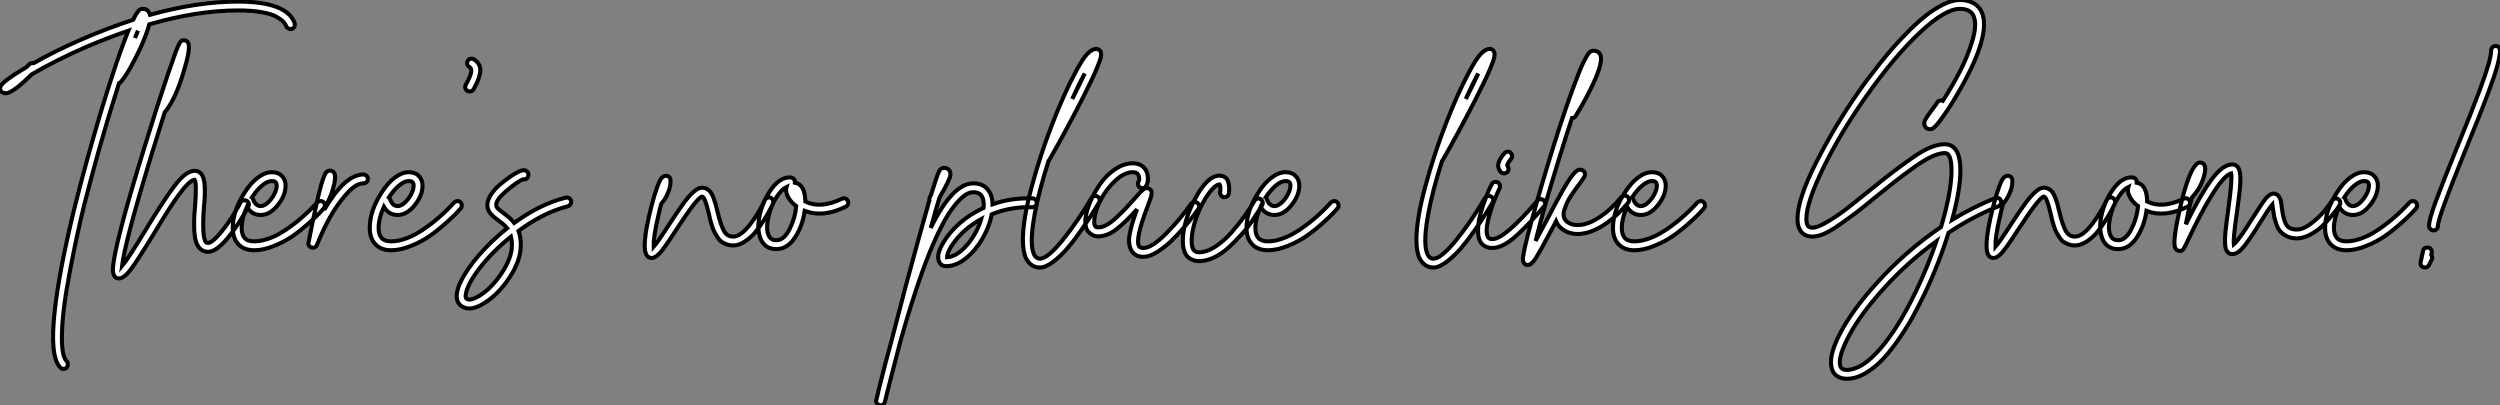
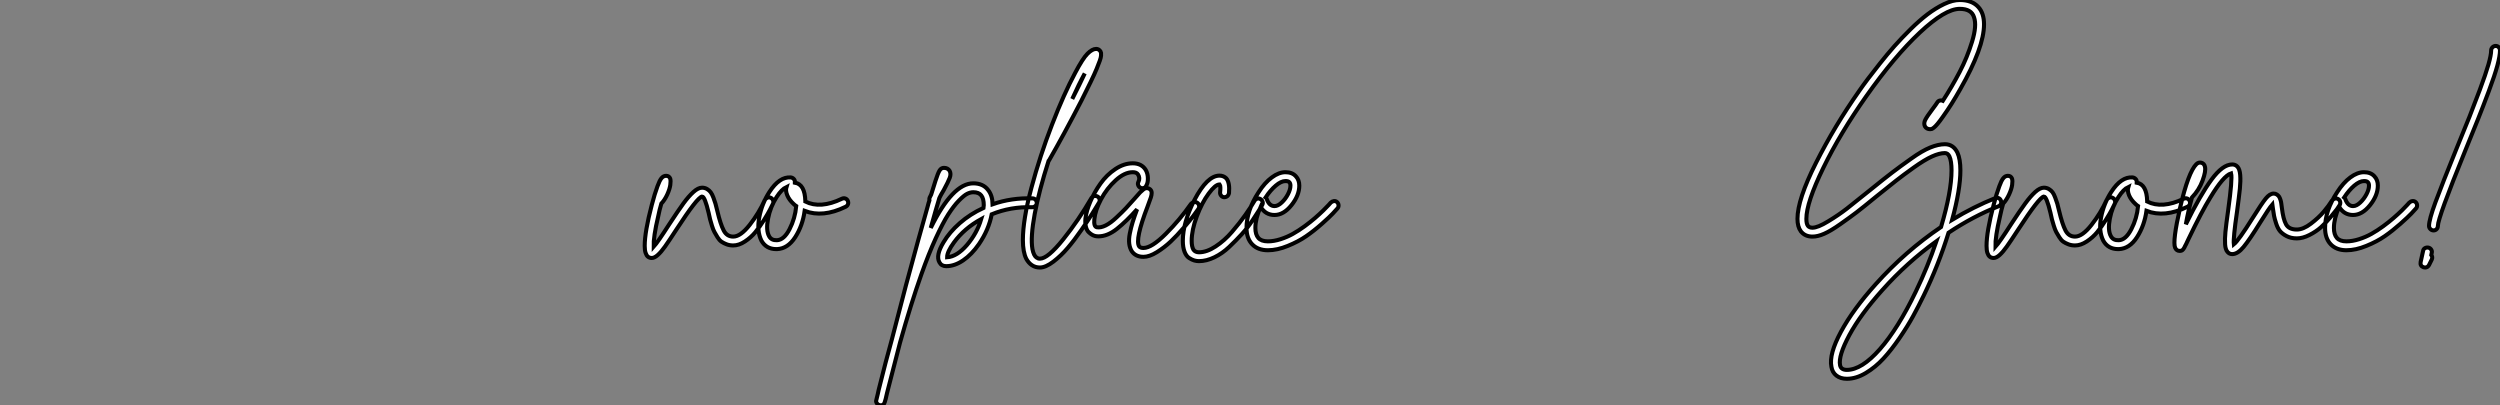
<svg xmlns="http://www.w3.org/2000/svg" viewBox="2.282 -60.98 615.388 99.79">
  <rect x="2.282" y="-60.98" width="615.388" height="99.79" fill="#808080" stroke="none" />
-   <path d="M74.82-55.27L74.82-55.27Q74.87-54.99 74.84-54.71Q74.82-54.43 74.62-54.21Q74.42-53.98 74.14-53.87L74.14-53.87Q73.70-53.76 73.30-53.96Q72.91-54.15 72.74-54.54L72.74-54.54Q72.52-55.10 71.99-55.66Q71.46-56.22 70.25-56.90Q69.05-57.57 66.64-57.99Q64.23-58.41 60.87-58.41L60.87-58.41Q50.90-58.41 39.03-54.99L39.03-54.99Q38.47-52.75 36.74-48.94L36.74-48.94Q33.94-43.01 32.03-40.82L32.03-40.82Q31.86-40.60 31.58-40.49L31.58-40.49Q29.18-33.04 26.71-24.36L26.71-24.36Q24.81-17.58 23.07-10.75Q21.34-3.92 19.46 5.94Q17.58 15.79 17.53 21.50L17.53 21.50Q17.42 26.71 18.70 27.94L18.70 27.94Q18.98 28.28 18.98 28.73Q18.98 29.18 18.68 29.51Q18.37 29.85 17.92 29.85Q17.47 29.85 17.14 29.51L17.14 29.51Q14.45 26.82 15.79 15.23L15.79 15.23Q16.86 5.71 20.44-9.07L20.44-9.07Q22.51-17.47 25.06-26.40Q27.61-35.34 29.88-42.25Q32.14-49.17 33.88-53.42L33.88-53.42Q28.67-51.63 23.41-49.39L23.41-49.39Q16.13-46.20 10.08-42.67L10.08-42.67Q5.38-38.02 3.70-38.02L3.70-38.02Q3.08-38.02 2.63-38.42L2.63-38.42Q2.07-38.98 2.41-39.70L2.41-39.70Q2.91-40.94 8.34-44.18L8.34-44.18Q8.62-44.30 8.74-44.41L8.74-44.41Q9.07-44.74 9.46-45.14L9.46-45.14Q9.91-45.58 10.53-45.42L10.53-45.42Q15.85-48.44 21.90-51.07L21.90-51.07Q28.50-53.98 35.06-56.11L35.06-56.11Q35.56-57.18 35.98-57.79Q36.40-58.41 36.71-58.60Q37.02-58.80 37.41-58.80L37.41-58.80Q38.58-58.80 39.03-57.79L39.03-57.79Q39.14-57.51 39.20-57.34L39.20-57.34Q50.90-60.59 60.87-60.59L60.87-60.59Q72.91-60.59 74.82-55.27ZM35.50-51.63L35.50-51.63Q35.95-52.58 36.23-53.42L36.23-53.42Q35.90-52.64 35.50-51.63ZM62.13-11.65Q62.55-11.76 62.97-11.56Q63.39-11.37 63.50-10.92Q63.62-10.47 63.39-10.08L63.39-10.08Q61.99-7.45 60.09-4.70L60.09-4.70Q56.11 1.01 53.48 1.01L53.48 1.01Q52.25 1.01 51.41 0.11L51.41 0.11Q50.29-1.06 50.12-4.00Q49.95-6.94 50.29-10.08L50.29-10.08Q50.74-16.07 50.18-16.74L50.18-16.74Q48.89-16.63 45.98-12.60L45.98-12.60Q44.02-9.91 39.93-3.08L39.93-3.08Q36.12 3.14 34.47 5.35Q32.82 7.56 31.53 7.56L31.53 7.56Q30.58 7.56 30.24 6.55L30.24 6.55Q30.07 6.16 30.07 5.49L30.07 5.49Q30.07 0.39 38.02-25.31L38.02-25.31Q40.99-35 43.62-42.73L43.62-42.73Q44.86-46.26 45.58-48.33L45.58-48.33Q46.26-50.06 46.59-50.57Q46.93-51.07 47.54-51.07L47.54-51.07Q48.27-51.07 48.61-50.40L48.61-50.40Q49.28-49.11 47.43-43.12L47.43-43.12Q45.53-36.79 43.06-33.60L43.06-33.60Q42.95-33.49 42.84-33.38L42.84-33.38Q41.10-27.89 39.37-22.23L39.37-22.23Q33.04-1.46 32.31 4.54L32.31 4.54Q33.77 2.80 38.02-4.20L38.02-4.20Q42.73-11.98 45.42-15.46Q48.10-18.93 50.23-18.93L50.23-18.93Q51.13-18.93 51.74-18.26L51.74-18.26Q52.53-17.42 52.67-15.26Q52.81-13.10 52.47-9.91L52.47-9.91Q51.97-2.46 52.98-1.34L52.98-1.34Q53.20-1.18 53.48-1.18L53.48-1.18Q54.26-1.18 55.69-2.69Q57.12-4.20 58.66-6.44Q60.20-8.68 61.49-11.14L61.49-11.14Q61.71-11.54 62.13-11.65ZM81.09-11.48Q81.54-11.54 81.87-11.23Q82.21-10.92 82.24-10.47Q82.26-10.02 81.98-9.69L81.98-9.69Q81.54-9.18 80.81-8.40Q80.08-7.62 78.12-5.88Q76.16-4.14 74.26-2.83Q72.35-1.51 69.75-0.45Q67.14 0.62 64.85 0.62L64.85 0.62Q62.38 0.62 60.98-0.84Q59.58-2.30 59.58-4.87L59.58-4.87Q59.58-9.13 62.55-13.66L62.55-13.66Q64.06-16.02 65.80-17.30Q67.54-18.59 69.16-18.59L69.16-18.59Q70.84-18.59 71.74-17.58L71.74-17.58Q72.58-16.69 72.58-15.29L72.58-15.29Q72.58-12.88 70.64-10.47Q68.71-8.06 66.47-8.06L66.47-8.06Q64.23-8.06 63.06-10.08L63.06-10.08Q61.77-7.22 61.77-4.87L61.77-4.87Q61.77-3.25 62.50-2.41L62.50-2.41Q63.22-1.57 64.85-1.57L64.85-1.57Q66.30-1.57 67.96-2.10Q69.61-2.63 71.01-3.42Q72.41-4.20 73.89-5.29Q75.38-6.38 76.44-7.31Q77.50-8.23 78.48-9.18Q79.46-10.14 79.80-10.53Q80.14-10.92 80.30-11.09L80.30-11.09Q80.64-11.42 81.09-11.48ZM69.16-16.41L69.16-16.41Q68.10-16.41 66.78-15.29Q65.46-14.17 64.29-12.38L64.29-12.38Q64.51-12.21 64.57-11.98L64.57-11.98Q65.18-10.25 66.47-10.25L66.47-10.25Q67.31-10.25 68.24-11.12Q69.16-11.98 69.78-13.16Q70.39-14.34 70.39-15.29L70.39-15.29Q70.39-15.85 70.11-16.13L70.11-16.13Q69.89-16.41 69.16-16.41ZM91.73-18.03L91.73-18.03Q92.18-18.03 92.51-17.70Q92.85-17.36 92.85-16.91Q92.85-16.46 92.51-16.16Q92.18-15.85 91.73-15.85L91.73-15.85Q89.88-15.85 87.53-13.19Q85.18-10.53 83.38-7.25Q81.59-3.98 80.30-0.67L80.30-0.67Q80.02 0 79.30 0L79.30 0Q79.13 0 78.96-0.06L78.96-0.06Q78.57-0.17 78.34-0.53Q78.12-0.90 78.23-1.29L78.23-1.29Q79.24-6.61 79.97-9.74L79.97-9.74Q80.75-13.44 81.37-15.57L81.37-15.57Q81.93-17.47 82.35-18.23Q82.77-18.98 83.50-18.98L83.50-18.98Q84.22-18.98 84.56-18.37L84.56-18.37Q85.06-17.47 84.36-14.90Q83.66-12.32 82.60-10.64L82.60-10.64Q82.49-10.53 82.32-10.42L82.32-10.42Q82.21-9.91 82.10-9.35L82.10-9.35Q87.19-18.03 91.73-18.03ZM114.80-11.48Q115.25-11.54 115.58-11.23Q115.92-10.92 115.95-10.47Q115.98-10.02 115.70-9.69L115.70-9.69Q115.25-9.18 114.52-8.40Q113.79-7.62 111.83-5.88Q109.87-4.14 107.97-2.83Q106.06-1.51 103.46-0.45Q100.86 0.62 98.56 0.62L98.56 0.62Q96.10 0.62 94.70-0.84Q93.30-2.30 93.30-4.87L93.30-4.87Q93.30-9.13 96.26-13.66L96.26-13.66Q97.78-16.02 99.51-17.30Q101.25-18.59 102.87-18.59L102.87-18.59Q104.55-18.59 105.45-17.58L105.45-17.58Q106.29-16.69 106.29-15.29L106.29-15.29Q106.29-12.88 104.36-10.47Q102.42-8.06 100.18-8.06L100.18-8.06Q97.94-8.06 96.77-10.08L96.77-10.08Q95.48-7.22 95.48-4.87L95.48-4.87Q95.48-3.25 96.21-2.41L96.21-2.41Q96.94-1.57 98.56-1.57L98.56-1.57Q100.02-1.57 101.67-2.10Q103.32-2.63 104.72-3.42Q106.12-4.20 107.60-5.29Q109.09-6.38 110.15-7.31Q111.22-8.23 112.20-9.18Q113.18-10.14 113.51-10.53Q113.85-10.92 114.02-11.09L114.02-11.09Q114.35-11.42 114.80-11.48ZM102.87-16.41L102.87-16.41Q101.81-16.41 100.49-15.29Q99.18-14.17 98.00-12.38L98.00-12.38Q98.22-12.21 98.28-11.98L98.28-11.98Q98.90-10.25 100.18-10.25L100.18-10.25Q101.02-10.25 101.95-11.12Q102.87-11.98 103.49-13.16Q104.10-14.34 104.10-15.29L104.10-15.29Q104.10-15.85 103.82-16.13L103.82-16.13Q103.60-16.41 102.87-16.41ZM118.94-46.37L118.94-46.37Q119.95-45.70 120.32-44.80Q120.68-43.90 120.40-42.76Q120.12-41.61 119.81-40.91Q119.50-40.21 118.89-39.03L118.89-39.03Q118.55-38.47 117.88-38.47L117.88-38.47Q117.66-38.47 117.38-38.58L117.38-38.58Q116.98-38.81 116.84-39.26Q116.70-39.70 116.93-40.10L116.93-40.10Q118.16-42.34 118.27-43.32Q118.38-44.30 117.77-44.52L117.77-44.52Q117.38-44.80 117.29-45.22Q117.21-45.64 117.43-46.03Q117.66-46.42 118.10-46.51Q118.55-46.59 118.94-46.37ZM142.86-11.54L142.86-11.54Q142.91-11.26 142.83-10.98Q142.74-10.70 142.55-10.50Q142.35-10.30 142.02-10.19L142.02-10.19Q136.08-8.68 129.92-4.14L129.92-4.14Q130.48-2.63 130.48-0.67L130.48-0.67Q130.48 3.14 127.68 7.36Q124.88 11.59 121.35 13.72L121.35 13.72Q119.39 14.95 117.82 14.95L117.82 14.95Q116.93 14.95 116.20 14.56L116.20 14.56Q114.46 13.66 114.74 11.31L114.74 11.31Q115.02 8.96 117.38 5.46Q119.73 1.96 123.42-1.57L123.42-1.57Q125.16-3.25 127.12-4.82L127.12-4.82Q126.45-5.66 124.82-6.83L124.82-6.83Q124.21-7.28 123.87-7.56Q123.54-7.84 123.09-8.34Q122.64-8.85 122.44-9.38Q122.25-9.91 122.25-10.58L122.25-10.58Q122.25-11.70 123.12-13.05Q123.98-14.39 125.27-15.48Q126.56-16.58 127.74-17.39Q128.91-18.20 129.81-18.65L129.81-18.65Q131.21-19.38 131.88-18.87L131.88-18.87Q132.50-18.42 132.33-17.75L132.33-17.75Q132.27-17.30 131.91-17.02Q131.54-16.74 131.10-16.86L131.10-16.86Q131.10-16.86 131.04-16.86L131.04-16.86Q129.53-16.18 126.98-14.03Q124.43-11.87 124.43-10.58L124.43-10.58Q124.43-10.08 124.80-9.69Q125.16-9.30 126.17-8.57L126.17-8.57Q128.02-7.22 128.86-6.10L128.86-6.10Q135.24-10.75 141.51-12.32L141.51-12.32Q141.96-12.43 142.35-12.21Q142.74-11.98 142.86-11.54ZM120.23 11.87L120.23 11.87Q123.26 10.02 125.78 6.24Q128.30 2.46 128.30-0.67L128.30-0.67Q128.30-1.85 128.07-2.74L128.07-2.74Q123.48 0.95 120.34 5.04Q117.21 9.13 116.93 11.59L116.93 11.59Q116.82 12.43 117.21 12.60L117.21 12.60Q118.16 13.10 120.23 11.87Z" fill="white" stroke="black" transform="scale(1,1)" />
  <path d="M191.20-12.32Q191.62-12.49 192.01-12.29Q192.40-12.10 192.57-11.68Q192.74-11.26 192.57-10.86L192.57-10.86Q192.23-10.19 191.81-9.35Q191.39-8.51 190.33-6.80Q189.26-5.10 188.20-3.81Q187.14-2.52 185.65-1.54Q184.17-0.56 182.77-0.56L182.77-0.56Q181.87-0.56 181.14-0.84Q180.42-1.12 179.88-1.48Q179.35-1.85 178.90-2.58Q178.46-3.30 178.15-3.86Q177.84-4.42 177.53-5.43Q177.22-6.44 177.08-6.97Q176.94-7.50 176.72-8.57L176.72-8.57Q175.77-12.60 175.10-12.60L175.10-12.60Q173.92-12.38 168.82-4.54L168.82-4.54Q166.92-1.62 165.97-0.28Q165.02 1.06 164.20 1.79Q163.39 2.52 162.72 2.52L162.72 2.52Q161.60 2.52 161.21 1.29L161.21 1.29Q160.98 0.67 160.98-0.45L160.98-0.45Q160.98-3.92 162.72-10.53L162.72-10.53Q163.45-13.33 164.12-15.12L164.12-15.12Q164.62-16.52 165.10-17.11Q165.58-17.70 166.25-17.70L166.25-17.70Q166.98-17.70 167.26-17.02L167.26-17.02Q167.42-16.46 167.28-15.46Q167.14-14.45 166.53-13.10Q165.91-11.76 165.07-10.86L165.07-10.86Q164.62-9.35 164.29-7.67L164.29-7.67Q163.11-2.69 163.17-0.22L163.17-0.22Q164.18-1.34 166.98-5.71L166.98-5.71Q169.22-9.13 170.50-10.89Q171.79-12.66 172.97-13.72Q174.14-14.78 175.10-14.78L175.10-14.78Q175.77-14.78 176.33-14.45Q176.89-14.11 177.22-13.66Q177.56-13.22 177.90-12.32Q178.23-11.42 178.40-10.84Q178.57-10.25 178.85-9.07L178.85-9.07Q179.63-5.77 180.42-4.26Q181.20-2.74 182.77-2.74L182.77-2.74Q184.56-2.74 186.83-5.63Q189.10-8.51 190.55-11.76L190.55-11.76Q190.78-12.15 191.20-12.32ZM210.35-12.12Q210.77-11.98 210.96-11.56Q211.16-11.14 211.02-10.72Q210.88-10.30 210.43-10.08L210.43-10.08Q204.83-7.34 200.35-9.07L200.35-9.07Q199.85-5.43 198.03-2.60Q196.21 0.22 193.58 0.34L193.58 0.34Q193.46 0.34 193.35 0.34L193.35 0.34Q190.89 0.34 189.71-1.74L189.71-1.74Q188.54-4.14 189.18-7.50Q189.82-10.86 191.67-13.72L191.67-13.72Q194.14-17.53 196.94-17.30L196.94-17.30Q197.38-17.25 197.69-16.91Q198.00-16.58 197.94-16.13L197.94-16.13Q197.94-16.07 197.94-16.02L197.94-16.02Q200.41-15.62 200.52-11.48L200.52-11.48Q200.52-11.42 200.52-11.37L200.52-11.37Q204.22-9.52 209.48-12.04L209.48-12.04Q209.93-12.26 210.35-12.12ZM193.52-1.85L193.52-1.85Q195.26-1.90 196.63-4.56Q198.00-7.22 198.28-10.25L198.28-10.25Q197.94-10.47 197.66-10.75L197.66-10.75Q196.54-11.76 196.07-12.91Q195.59-14.06 195.87-14.95L195.87-14.95Q194.70-14.39 193.46-12.49L193.46-12.49Q191.90-10.08 191.34-7.17Q190.78-4.26 191.62-2.80L191.62-2.80Q192.18-1.79 193.52-1.85Z" fill="white" stroke="black" transform="scale(1,1)" />
  <path d="M256.42-12.15L256.42-12.15Q256.87-12.15 257.18-11.82Q257.49-11.48 257.49-11.03Q257.49-10.58 257.15-10.28Q256.82-9.97 256.37-9.97L256.37-9.97Q251.05-10.14 246.40-8.23L246.40-8.23Q245.67-4.42 243.26-0.90L243.26-0.90Q241.47 1.68 239.37 3.11Q237.27 4.54 235.20 4.54L235.20 4.54Q234.02 4.54 233.52 3.58L233.52 3.58Q232.57 1.90 234.53-1.34L234.53-1.34Q235.98-3.81 238.53-6.05Q241.08-8.29 244.38-9.80L244.38-9.80Q244.44-10.19 244.44-10.47L244.44-10.47Q244.44-12.10 243.82-12.88L243.82-12.88Q243.21-13.66 241.86-13.66L241.86-13.66Q241.14-13.66 240.35-13.27Q239.57-12.88 238.31-11.59Q237.05-10.30 235.70-8.20Q234.36-6.10 232.62-2.32Q230.89 1.46 229.10 6.50L229.10 6.50Q226.52 13.78 223.83 23.35L223.83 23.35Q221.93 30.74 220.64 35.73L220.64 35.73Q220.25 37.52 220.08 37.97L220.08 37.97Q219.86 38.81 219.02 38.81L219.02 38.81Q218.96 38.81 218.85 38.75L218.85 38.75Q218.46 38.70 218.18 38.36Q217.90 38.02 217.95 37.63L217.95 37.63Q217.95 37.58 218.01 37.41L218.01 37.41Q218.06 37.18 218.12 36.96L218.12 36.96Q218.18 36.62 218.34 36.06L218.34 36.06Q218.40 35.84 218.57 35L218.57 35Q220.36 27.78 221.82 22.57L221.82 22.57Q223.78 15.01 225.29 9.24L225.29 9.24Q228.59-3.02 230.61-10.08L230.61-10.08Q230.83-10.98 231.06-11.65L231.06-11.65Q231.00-11.98 231.11-12.32L231.11-12.32Q231.28-12.71 231.50-13.10L231.50-13.10Q232.12-15.18 232.57-16.52L232.57-16.52Q233.18-18.42 233.58-19.04Q233.97-19.66 234.64-19.66L234.64-19.66Q235.59-19.66 236.04-18.93L236.04-18.93Q236.43-18.20 236.07-17.22Q235.70-16.24 234.58-14.17L234.58-14.17Q233.80-12.88 233.52-12.26L233.52-12.26Q232.62-9.30 231.39-4.87L231.39-4.87Q236.77-15.85 241.86-15.85L241.86-15.85Q244.27-15.85 245.50-14.22L245.50-14.22Q246.57-12.88 246.62-10.70L246.62-10.70Q251.22-12.32 256.42-12.15ZM235.42 2.35L235.42 2.35Q237.83 2.18 240.30-0.67Q242.76-3.53 243.82-7.06L243.82-7.06Q239.62-4.76 237.10-1.29L237.10-1.29Q235.42 1.01 235.42 2.35ZM271.60-12.71Q272.05-12.82 272.44-12.60Q272.83-12.38 272.94-11.96Q273.06-11.54 272.83-11.14L272.83-11.14Q272.05-9.86 271.15-8.40Q270.26-6.94 268.49-4.40Q266.73-1.85 265.10 0.06Q263.48 1.96 261.58 3.42Q259.67 4.87 258.27 4.87L258.27 4.87Q257.15 4.87 256.31 4.31Q255.47 3.75 254.91 2.74L254.91 2.74Q254.07 1.06 254.07-1.90L254.07-1.90Q254.07-6.89 256.17-14.76Q258.27-22.62 261.24-30.30Q264.21-37.97 266.95-43.06L266.95-43.06Q268.80-46.59 269.98-47.77Q271.15-48.94 272.10-48.94L272.10-48.94Q272.78-48.94 273.17-48.33L273.17-48.33Q273.28-48.10 273.31-47.94Q273.34-47.77 273.31-47.29Q273.28-46.82 273.00-46.03Q272.72-45.25 272.22-44.02Q271.71-42.78 270.76-40.82Q269.81-38.86 268.52-36.29L268.52-36.29Q264.15-27.83 260.51-21.50L260.51-21.50Q260.46-21.45 260.40-21.39L260.40-21.39Q258.05-14.06 256.98-8.32Q255.92-2.58 256.42 0.34L256.42 0.34Q256.59 1.18 256.84 1.68Q257.10 2.18 257.38 2.38Q257.66 2.58 257.82 2.63Q257.99 2.69 258.27 2.69L258.27 2.69Q260.18 2.69 263.98-2.04Q267.79-6.78 270.93-12.21L270.93-12.21Q271.15-12.60 271.60-12.71ZM269.30-42.90L269.30-42.90Q267.85-40.26 266.22-36.62L266.22-36.62Q268.07-40.26 269.30-42.90ZM296.18-11.23Q296.63-11.31 297.00-11.06Q297.36-10.81 297.44-10.36Q297.53-9.91 297.25-9.52L297.25-9.52Q296.74-8.79 296.02-7.81Q295.29-6.83 293.64-4.90Q291.98-2.97 290.44-1.51Q288.90-0.06 287.06 1.09Q285.21 2.24 283.75 2.24L283.75 2.24Q281.85 2.24 280.90 0.90L280.90 0.90Q280.39 0.11 280.25-0.98Q280.11-2.07 280.39-3.50Q280.67-4.93 281.09-6.30Q281.51-7.67 282.18-9.46L282.18-9.46Q279.55-6.50 277.23-4.65Q274.90-2.80 272.66-2.80L272.66-2.80Q272.27-2.80 271.88-2.88Q271.49-2.97 271.10-3.19Q270.70-3.42 270.26-3.84Q269.81-4.26 269.58-5.15Q269.36-6.05 269.47-7.22L269.47-7.22Q269.70-9.07 270.68-11.37Q271.66-13.66 273.17-15.79Q274.68-17.92 276.81-19.35Q278.94-20.78 281.12-20.78L281.12-20.78Q283.30-20.78 284.31-19.15L284.31-19.15Q284.82-18.26 284.84-17.11Q284.87-15.96 284.42-15.23L284.42-15.23Q284.26-14.84 283.81-14.70Q283.36-14.56 282.97-14.78Q282.58-15.01 282.44-15.43Q282.30-15.85 282.52-16.24L282.52-16.24Q282.97-17.14 282.41-18.03L282.41-18.03Q282.07-18.59 281.12-18.59L281.12-18.59Q279.10-18.59 276.92-16.60Q274.74-14.62 273.31-11.93Q271.88-9.24 271.66-7L271.66-7Q271.49-5.21 272.27-5.04L272.27-5.04Q273.22-4.87 274.46-5.49Q275.69-6.10 277.14-7.48Q278.60-8.85 279.44-9.74Q280.28-10.64 281.57-12.10L281.57-12.10Q282.52-13.22 282.94-13.64Q283.36-14.06 283.75-14.36Q284.14-14.67 284.54-14.67L284.54-14.67Q285.04-14.67 285.43-14.34L285.43-14.34Q285.77-14 285.77-13.50Q285.77-12.99 285.57-12.38Q285.38-11.76 284.76-10.14L284.76-10.14Q281.62-1.96 282.69-0.34L282.69-0.34Q282.97 0.06 283.75 0.06L283.75 0.06Q285.77 0.06 289.27-3.44Q292.77-6.94 295.46-10.81L295.46-10.81Q295.74-11.14 296.18-11.23ZM311.72-12.07Q312.14-12.21 312.54-11.98Q312.93-11.76 313.07-11.34Q313.21-10.92 312.98-10.53L312.98-10.53Q312.70-10.02 312.23-9.27Q311.75-8.51 310.58-6.72Q309.40-4.93 307.97-3.36Q306.54-1.79 304.86-0.20Q303.18 1.40 301.22 2.35Q299.26 3.30 297.42 3.30L297.42 3.30Q296.86 3.30 296.27 3.14Q295.68 2.97 294.98 2.52Q294.28 2.07 293.86 0.98Q293.44-0.11 293.44-1.68L293.44-1.68Q293.44-6.16 296.30-11.76L296.30-11.76Q299.43-17.75 302.46-17.75L302.46-17.75Q303.46-17.75 304.14-17.08L304.14-17.08Q305.03-16.02 304.81-13.44L304.81-13.44Q304.75-13.16 304.58-12.91Q304.42-12.66 304.14-12.54Q303.86-12.43 303.58-12.43L303.58-12.43Q303.13-12.49 302.85-12.85Q302.57-13.22 302.62-13.66L302.62-13.66Q302.79-15.18 302.51-15.57L302.51-15.57Q302.46-15.57 302.46-15.57L302.46-15.57Q301.45-15.57 299.80-13.33Q298.14-11.09 296.88-7.73Q295.62-4.37 295.62-1.68L295.62-1.68Q295.62-0.22 296.07 0.50L296.07 0.50Q296.52 1.12 297.42 1.12L297.42 1.12Q299.32 1.12 301.50-0.31Q303.69-1.74 305.56-3.92Q307.44-6.10 308.81-8.04Q310.18-9.97 311.08-11.54L311.08-11.54Q311.30-11.93 311.72-12.07ZM330.62-11.48Q331.07-11.54 331.41-11.23Q331.74-10.92 331.77-10.47Q331.80-10.02 331.52-9.69L331.52-9.69Q331.07-9.18 330.34-8.40Q329.62-7.62 327.66-5.88Q325.70-4.14 323.79-2.83Q321.89-1.51 319.28-0.45Q316.68 0.62 314.38 0.62L314.38 0.62Q311.92 0.62 310.52-0.84Q309.12-2.30 309.12-4.87L309.12-4.87Q309.12-9.13 312.09-13.66L312.09-13.66Q313.60-16.02 315.34-17.30Q317.07-18.59 318.70-18.59L318.70-18.59Q320.38-18.59 321.27-17.58L321.27-17.58Q322.11-16.69 322.11-15.29L322.11-15.29Q322.11-12.88 320.18-10.47Q318.25-8.06 316.01-8.06L316.01-8.06Q313.77-8.06 312.59-10.08L312.59-10.08Q311.30-7.22 311.30-4.87L311.30-4.87Q311.30-3.25 312.03-2.41L312.03-2.41Q312.76-1.57 314.38-1.57L314.38-1.57Q315.84-1.57 317.49-2.10Q319.14-2.63 320.54-3.42Q321.94-4.20 323.43-5.29Q324.91-6.38 325.98-7.31Q327.04-8.23 328.02-9.18Q329.00-10.14 329.34-10.53Q329.67-10.92 329.84-11.09L329.84-11.09Q330.18-11.42 330.62-11.48ZM318.70-16.41L318.70-16.41Q317.63-16.41 316.32-15.29Q315.00-14.17 313.82-12.38L313.82-12.38Q314.05-12.21 314.10-11.98L314.10-11.98Q314.72-10.25 316.01-10.25L316.01-10.25Q316.85-10.25 317.77-11.12Q318.70-11.98 319.31-13.16Q319.93-14.34 319.93-15.29L319.93-15.29Q319.93-15.85 319.65-16.13L319.65-16.13Q319.42-16.41 318.70-16.41Z" fill="white" stroke="black" transform="scale(1,1)" />
-   <path d="M368.46-12.71Q368.91-12.82 369.30-12.60Q369.70-12.38 369.81-11.96Q369.92-11.54 369.70-11.14L369.70-11.14Q368.91-9.86 368.02-8.40Q367.12-6.94 365.36-4.40Q363.59-1.85 361.97 0.06Q360.34 1.96 358.44 3.42Q356.54 4.87 355.14 4.87L355.14 4.87Q354.02 4.87 353.18 4.31Q352.34 3.75 351.78 2.74L351.78 2.74Q350.94 1.06 350.94-1.90L350.94-1.90Q350.94-6.89 353.04-14.76Q355.14-22.62 358.10-30.30Q361.07-37.97 363.82-43.06L363.82-43.06Q365.66-46.59 366.84-47.77Q368.02-48.94 368.97-48.94L368.97-48.94Q369.64-48.94 370.03-48.33L370.03-48.33Q370.14-48.10 370.17-47.94Q370.20-47.77 370.17-47.29Q370.14-46.82 369.86-46.03Q369.58-45.25 369.08-44.02Q368.58-42.78 367.62-40.82Q366.67-38.86 365.38-36.29L365.38-36.29Q361.02-27.83 357.38-21.50L357.38-21.50Q357.32-21.45 357.26-21.39L357.26-21.39Q354.91-14.06 353.85-8.32Q352.78-2.58 353.29 0.34L353.29 0.34Q353.46 1.18 353.71 1.68Q353.96 2.18 354.24 2.38Q354.52 2.58 354.69 2.63Q354.86 2.69 355.14 2.69L355.14 2.69Q357.04 2.69 360.85-2.04Q364.66-6.78 367.79-12.21L367.79-12.21Q368.02-12.60 368.46-12.71ZM366.17-42.90L366.17-42.90Q364.71-40.26 363.09-36.62L363.09-36.62Q364.94-40.26 366.17-42.90ZM381.46-11.96Q381.90-11.98 382.24-11.70Q382.58-11.42 382.63-10.98Q382.69-10.53 382.35-10.19L382.35-10.19Q380.50-7.95 379.08-6.44Q377.65-4.93 375.88-3.28Q374.12-1.62 372.55-0.78Q370.98 0.06 369.64 0.06L369.64 0.06Q367.68 0.06 366.73-1.40L366.73-1.40Q366.11-2.41 366.11-4.12Q366.11-5.82 366.48-7.42Q366.84-9.02 367.51-10.89Q368.18-12.77 368.60-13.78Q369.02-14.78 369.47-15.57L369.47-15.57Q369.64-16.02 370.06-16.16Q370.48-16.30 370.90-16.10Q371.32-15.90 371.46-15.48Q371.60-15.06 371.43-14.67L371.43-14.67Q369.75-11.26 368.77-7.56Q367.79-3.86 368.58-2.58L368.58-2.58Q368.86-2.13 369.64-2.13L369.64-2.13Q372.66-2.13 380.73-11.59L380.73-11.59Q381.01-11.93 381.46-11.96ZM372.50-18.31L372.50-18.31Q372.05-18.31 371.71-18.65L371.71-18.65Q371.21-19.21 371.10-19.82Q370.98-20.44 371.26-21.14Q371.54-21.84 371.80-22.23Q372.05-22.62 372.55-23.18L372.55-23.18Q372.83-23.58 373.28-23.63Q373.73-23.69 374.06-23.41Q374.40-23.13 374.48-22.68Q374.57-22.23 374.29-21.90L374.29-21.90L374.23-21.90Q373.11-20.38 373.34-20.16L373.34-20.16Q373.62-19.82 373.62-19.38Q373.62-18.93 373.28-18.59L373.28-18.59Q372.94-18.31 372.50-18.31ZM402.06-12.82Q402.51-12.88 402.88-12.60Q403.24-12.32 403.27-11.84Q403.30-11.37 403.02-11.03L403.02-11.03Q400.22-7.67 397.19-5.68Q394.17-3.70 391.42-3.42L391.42-3.42Q388.57-3.14 386.55-4.82L386.55-4.82Q385.71-5.54 385.32-6.50L385.32-6.50Q385.15-6.16 384.93-5.77L384.93-5.77Q381.40 0.90 380.31 2.58Q379.22 4.26 378.35 4.26Q377.48 4.26 377.26 3.42L377.26 3.42Q377.14 3.19 377.14 2.91L377.14 2.91Q377.14 1.23 379.36-6.86Q381.57-14.95 384.42-24.14L384.42-24.14Q387.56-34.22 389.97-40.54L389.97-40.54Q391.26-44.07 392.18-45.89Q393.10-47.71 393.55-48.10Q394.00-48.50 394.62-48.50L394.62-48.50Q395.62-48.50 396.13-47.66L396.13-47.66Q397.08-46.03 394.50-40.49L394.50-40.49Q392.71-36.62 390.14-32.42L390.14-32.42Q389.86-31.92 389.24-31.92L389.24-31.92Q387.73-27.38 386.10-22.06L386.10-22.06Q382.24-9.69 380.28-1.68L380.28-1.68Q381.18-3.30 383.02-6.78L383.02-6.78Q385.54-11.65 386.92-14.06Q388.29-16.46 389.24-17.70Q390.19-18.93 390.81-19.15L390.81-19.15Q391.37-19.32 391.87-19.04L391.87-19.04Q392.32-18.76 392.43-18.26L392.43-18.26Q392.49-17.86 392.26-17.44Q392.04-17.02 391.26-15.96L391.26-15.96Q390.58-15.12 390.22-14.59Q389.86-14.06 389.13-12.99Q388.40-11.93 388.04-11.12Q387.67-10.30 387.36-9.35Q387.06-8.40 387.22-7.67Q387.39-6.94 387.95-6.44L387.95-6.44Q389.24-5.43 391.20-5.60L391.20-5.60Q393.50-5.82 396.18-7.62Q398.87-9.41 401.34-12.43L401.34-12.43Q401.62-12.77 402.06-12.82ZM420.82-11.48Q421.27-11.54 421.61-11.23Q421.94-10.92 421.97-10.47Q422.00-10.02 421.72-9.69L421.72-9.69Q421.27-9.18 420.54-8.40Q419.82-7.62 417.86-5.88Q415.90-4.14 413.99-2.83Q412.09-1.51 409.48-0.45Q406.88 0.62 404.58 0.62L404.58 0.62Q402.12 0.62 400.72-0.84Q399.32-2.30 399.32-4.87L399.32-4.87Q399.32-9.13 402.29-13.66L402.29-13.66Q403.80-16.02 405.54-17.30Q407.27-18.59 408.90-18.59L408.90-18.59Q410.58-18.59 411.47-17.58L411.47-17.58Q412.31-16.69 412.31-15.29L412.31-15.29Q412.31-12.88 410.38-10.47Q408.45-8.06 406.21-8.06L406.21-8.06Q403.97-8.06 402.79-10.08L402.79-10.08Q401.50-7.22 401.50-4.87L401.50-4.87Q401.50-3.25 402.23-2.41L402.23-2.41Q402.96-1.57 404.58-1.57L404.58-1.57Q406.04-1.57 407.69-2.10Q409.34-2.63 410.74-3.42Q412.14-4.20 413.63-5.29Q415.11-6.38 416.18-7.31Q417.24-8.23 418.22-9.18Q419.20-10.14 419.54-10.53Q419.87-10.92 420.04-11.09L420.04-11.09Q420.38-11.42 420.82-11.48ZM408.90-16.41L408.90-16.41Q407.83-16.41 406.52-15.29Q405.20-14.17 404.02-12.38L404.02-12.38Q404.25-12.21 404.30-11.98L404.30-11.98Q404.92-10.25 406.21-10.25L406.21-10.25Q407.05-10.25 407.97-11.12Q408.90-11.98 409.51-13.16Q410.13-14.34 410.13-15.29L410.13-15.29Q410.13-15.85 409.85-16.13L409.85-16.13Q409.62-16.41 408.90-16.41Z" fill="white" stroke="black" transform="scale(1,1)" />
  <path d="M475.82 11.76L475.82 11.76Q474.54 14.39 473.19 16.86Q471.85 19.32 469.86 22.23Q467.87 25.14 465.91 27.27Q463.95 29.40 461.57 30.83Q459.19 32.26 456.90 32.26L456.90 32.26Q455.33 32.26 454.32 31.47Q453.31 30.69 453.09 29.29L453.09 29.29Q452.47 26.21 455.44 20.69Q458.41 15.18 464.01 8.96L464.01 8.96Q471.29 0.84 480.08-5.10L480.08-5.10Q482.66-13.78 482.66-19.04L482.66-19.04Q482.66-21.34 482.15-22.46L482.15-22.46Q481.76-23.30 481.03-23.30L481.03-23.30Q479.69-23.30 477.84-22.46Q475.99-21.62 473.36-19.74Q470.73-17.86 468.99-16.49Q467.26-15.12 464.12-12.60L464.12-12.60Q460.93-9.97 459.28-8.71Q457.62-7.45 455.27-5.80Q452.92-4.14 451.32-3.44Q449.73-2.74 448.44-2.74L448.44-2.74Q446.59-2.74 445.58-4.03L445.58-4.03Q444.74-5.15 444.74-7.11L444.74-7.11Q444.74-11.87 449.31-20.92Q453.87-29.96 459.92-38.58L459.92-38.58Q460.93-40.04 462.05-41.52Q463.17-43.01 464.99-45.30Q466.81-47.60 468.60-49.62Q470.39-51.63 472.58-53.79Q474.76-55.94 476.75-57.46Q478.74-58.97 480.84-59.98Q482.94-60.98 484.67-60.98L484.67-60.98Q487.70-60.98 489.26-59.25L489.26-59.25Q490.66-57.74 490.66-54.99L490.66-54.99Q490.66-49.28 484.78-38.98L484.78-38.98Q482.71-35.28 480.58-32.31L480.58-32.31Q479.80-31.19 479.24-30.52Q478.68-29.85 478.32-29.57Q477.95-29.29 477.78-29.23Q477.62-29.18 477.39-29.18L477.39-29.18Q476.50-29.18 476.10-29.90L476.10-29.90Q475.77-30.63 476.19-31.47Q476.61-32.31 478.01-34.16L478.01-34.16Q478.90-35.34 479.13-35.73L479.13-35.73Q479.35-36.12 479.77-36.23Q480.19-36.34 480.53-36.18L480.53-36.18Q482.77-39.65 484.64-43.23Q486.52-46.82 487.72-50.74Q488.93-54.66 488.20-56.73L488.20-56.73Q487.58-58.80 484.67-58.80L484.67-58.80Q481.09-58.80 474.84-52.95Q468.60-47.10 461.71-37.35L461.71-37.35Q455.27-28.22 451.10-19.66Q446.93-11.09 446.93-7.11L446.93-7.11Q446.93-5.88 447.32-5.38L447.32-5.38Q447.66-4.93 448.44-4.93L448.44-4.93Q449.73-4.93 452.30-6.50Q454.88-8.06 456.90-9.63Q458.91-11.20 462.72-14.28L462.72-14.28Q466.25-17.14 468.12-18.56Q470.00-19.99 472.72-21.92Q475.43-23.86 477.42-24.67Q479.41-25.48 481.03-25.48L481.03-25.48Q483.10-25.48 484.11-23.41L484.11-23.41Q484.84-21.84 484.84-19.04L484.84-19.04Q484.84-14.34 482.82-6.89L482.82-6.89Q488.09-10.08 493.41-12.21L493.41-12.21Q493.86-12.38 494.25-12.21Q494.64-12.04 494.81-11.62Q494.98-11.20 494.81-10.78Q494.64-10.36 494.19-10.19L494.19-10.19Q487.98-7.73 481.93-3.70L481.93-3.70Q479.46 4.26 475.82 11.76ZM473.86 10.81L473.86 10.81Q476.78 4.76 478.96-1.62L478.96-1.62Q471.68 3.64 465.63 10.42L465.63 10.42Q460.26 16.41 457.51 21.50Q454.77 26.60 455.22 28.90L455.22 28.90Q455.44 30.07 456.90 30.07L456.90 30.07Q460.54 30.07 465.02 24.98Q469.50 19.88 473.86 10.81ZM521.49-12.32Q521.91-12.49 522.30-12.29Q522.70-12.10 522.86-11.68Q523.03-11.26 522.86-10.86L522.86-10.86Q522.53-10.19 522.11-9.35Q521.69-8.51 520.62-6.80Q519.56-5.10 518.50-3.81Q517.43-2.52 515.95-1.54Q514.46-0.56 513.06-0.56L513.06-0.56Q512.17-0.56 511.44-0.84Q510.71-1.12 510.18-1.48Q509.65-1.85 509.20-2.58Q508.75-3.30 508.44-3.86Q508.14-4.42 507.83-5.43Q507.52-6.44 507.38-6.97Q507.24-7.50 507.02-8.57L507.02-8.57Q506.06-12.60 505.39-12.60L505.39-12.60Q504.22-12.38 499.12-4.54L499.12-4.54Q497.22-1.62 496.26-0.28Q495.31 1.06 494.50 1.79Q493.69 2.52 493.02 2.52L493.02 2.52Q491.90 2.52 491.50 1.29L491.50 1.29Q491.28 0.67 491.28-0.45L491.28-0.45Q491.28-3.92 493.02-10.53L493.02-10.53Q493.74-13.33 494.42-15.12L494.42-15.12Q494.92-16.52 495.40-17.11Q495.87-17.70 496.54-17.70L496.54-17.70Q497.27-17.70 497.55-17.02L497.55-17.02Q497.72-16.46 497.58-15.46Q497.44-14.45 496.82-13.10Q496.21-11.76 495.37-10.86L495.37-10.86Q494.92-9.35 494.58-7.67L494.58-7.67Q493.41-2.69 493.46-0.22L493.46-0.22Q494.47-1.34 497.27-5.71L497.27-5.71Q499.51-9.13 500.80-10.89Q502.09-12.66 503.26-13.72Q504.44-14.78 505.39-14.78L505.39-14.78Q506.06-14.78 506.62-14.45Q507.18-14.11 507.52-13.66Q507.86-13.22 508.19-12.32Q508.53-11.42 508.70-10.84Q508.86-10.25 509.14-9.07L509.14-9.07Q509.93-5.77 510.71-4.26Q511.50-2.74 513.06-2.74L513.06-2.74Q514.86-2.74 517.12-5.63Q519.39-8.51 520.85-11.76L520.85-11.76Q521.07-12.15 521.49-12.32ZM540.64-12.12Q541.06-11.98 541.26-11.56Q541.46-11.14 541.32-10.72Q541.18-10.30 540.73-10.08L540.73-10.08Q535.13-7.34 530.65-9.07L530.65-9.07Q530.14-5.43 528.32-2.60Q526.50 0.22 523.87 0.34L523.87 0.34Q523.76 0.34 523.65 0.34L523.65 0.34Q521.18 0.34 520.01-1.74L520.01-1.74Q518.83-4.14 519.48-7.50Q520.12-10.86 521.97-13.72L521.97-13.72Q524.43-17.53 527.23-17.30L527.23-17.30Q527.68-17.25 527.99-16.91Q528.30-16.58 528.24-16.13L528.24-16.13Q528.24-16.07 528.24-16.02L528.24-16.02Q530.70-15.62 530.82-11.48L530.82-11.48Q530.82-11.42 530.82-11.37L530.82-11.37Q534.51-9.52 539.78-12.04L539.78-12.04Q540.22-12.26 540.64-12.12ZM523.82-1.85L523.82-1.85Q525.55-1.90 526.92-4.56Q528.30-7.22 528.58-10.25L528.58-10.25Q528.24-10.47 527.96-10.75L527.96-10.75Q526.84-11.76 526.36-12.91Q525.89-14.06 526.17-14.95L526.17-14.95Q524.99-14.39 523.76-12.49L523.76-12.49Q522.19-10.08 521.63-7.17Q521.07-4.26 521.91-2.80L521.91-2.80Q522.47-1.79 523.82-1.85ZM577.04-12.10Q577.46-12.21 577.86-11.96Q578.25-11.70 578.33-11.28Q578.42-10.86 578.19-10.47L578.19-10.47Q577.97-10.08 577.52-9.46Q577.07-8.85 575.92-7.48Q574.78-6.10 573.60-5.04Q572.42-3.98 570.77-3.14Q569.12-2.30 567.66-2.30L567.66-2.30Q566.21-2.30 565.14-2.86Q564.08-3.42 563.52-4.09Q562.96-4.76 562.57-5.96Q562.18-7.17 562.06-7.81Q561.95-8.46 561.78-9.58L561.78-9.58Q561.73-10.36 561.67-10.70L561.67-10.70Q560.83-9.74 558.65-6.22L558.65-6.22Q556.02-1.96 554.56-0.20Q553.10 1.57 551.76 1.57L551.76 1.57Q551.03 1.57 550.58 1.01L550.58 1.01Q550.08 0.45 550.00-0.84Q549.91-2.13 550.08-3.89Q550.25-5.66 550.75-9.18L550.75-9.18Q551.82-16.91 551.48-18.31L551.48-18.31Q549.58-17.70 546.38-12.38L546.38-12.38Q544.20-8.85 541.01-2.18L541.01-2.18Q540.78-1.68 540.67-1.46Q540.56-1.23 540.42-0.92Q540.28-0.62 540.17-0.45L540.17-0.45Q540.00-0.11 539.92 0.06Q539.83 0.22 539.66 0.42Q539.50 0.62 539.30 0.70Q539.10 0.78 538.82 0.78L538.82 0.78Q538.04 0.78 537.70 0L537.70 0Q537.03-1.57 538.94-9.91L538.94-9.91Q540.95-18.59 542.91-20.55L542.91-20.55Q543.47-21.11 544.17-20.92Q544.87-20.72 545.04-19.94L545.04-19.94Q545.32-18.87 544.45-16.52Q543.58-14.17 541.85-12.38L541.85-12.38Q540.95-9.18 540.34-5.77L540.34-5.77Q543.92-13.05 546.66-16.77Q549.41-20.50 551.76-20.50L551.76-20.50Q552.54-20.50 553.05-19.94L553.05-19.94Q553.61-19.32 553.72-17.89Q553.83-16.46 553.64-14.53Q553.44-12.60 552.94-8.90L552.94-8.90Q551.98-2.35 552.15-0.84L552.15-0.84Q553.33-1.79 556.80-7.34L556.80-7.34Q559.04-10.92 560.02-12.12Q561.00-13.33 561.95-13.33L561.95-13.33Q562.40-13.33 562.74-13.10Q563.07-12.88 563.27-12.60Q563.46-12.32 563.63-11.79Q563.80-11.26 563.83-10.89Q563.86-10.53 563.97-9.86L563.97-9.86Q564.30-7.06 565.00-5.77Q565.70-4.48 567.66-4.48L567.66-4.48Q569.23-4.48 571.14-5.94Q573.04-7.39 574.27-8.85Q575.50-10.30 576.34-11.65L576.34-11.65Q576.62-11.98 577.04-12.10ZM596.11-11.48Q596.56-11.54 596.90-11.23Q597.23-10.92 597.26-10.47Q597.29-10.02 597.01-9.69L597.01-9.69Q596.56-9.18 595.83-8.40Q595.10-7.62 593.14-5.88Q591.18-4.14 589.28-2.83Q587.38-1.51 584.77-0.45Q582.17 0.62 579.87 0.62L579.87 0.62Q577.41 0.62 576.01-0.84Q574.61-2.30 574.61-4.87L574.61-4.87Q574.61-9.13 577.58-13.66L577.58-13.66Q579.09-16.02 580.82-17.30Q582.56-18.59 584.18-18.59L584.18-18.59Q585.86-18.59 586.76-17.58L586.76-17.58Q587.60-16.69 587.60-15.29L587.60-15.29Q587.60-12.88 585.67-10.47Q583.74-8.06 581.50-8.06L581.50-8.06Q579.26-8.06 578.08-10.08L578.08-10.08Q576.79-7.22 576.79-4.87L576.79-4.87Q576.79-3.25 577.52-2.41L577.52-2.41Q578.25-1.57 579.87-1.57L579.87-1.57Q581.33-1.57 582.98-2.10Q584.63-2.63 586.03-3.42Q587.43-4.20 588.92-5.29Q590.40-6.38 591.46-7.31Q592.53-8.23 593.51-9.18Q594.49-10.14 594.82-10.53Q595.16-10.92 595.33-11.09L595.33-11.09Q595.66-11.42 596.11-11.48ZM584.18-16.41L584.18-16.41Q583.12-16.41 581.80-15.29Q580.49-14.17 579.31-12.38L579.31-12.38Q579.54-12.21 579.59-11.98L579.59-11.98Q580.21-10.25 581.50-10.25L581.50-10.25Q582.34-10.25 583.26-11.12Q584.18-11.98 584.80-13.16Q585.42-14.34 585.42-15.29L585.42-15.29Q585.42-15.85 585.14-16.13L585.14-16.13Q584.91-16.41 584.18-16.41ZM615.82-49.34Q616.16-49.67 616.61-49.67Q617.06-49.67 617.36-49.34Q617.67-49 617.67-48.55L617.67-48.55Q617.67-47.26 617.03-44.86Q616.38-42.45 614.90-38.50Q613.42-34.55 612.32-31.81Q611.23-29.06 609.10-23.86L609.10-23.86Q602.38-7.34 602.38-5.38L602.38-5.38Q602.38-4.93 602.08-4.59Q601.77-4.26 601.32-4.26Q600.87-4.26 600.54-4.59Q600.20-4.93 600.20-5.38L600.20-5.38Q600.20-6.89 601.77-11.17Q603.34-15.46 607.09-24.70L607.09-24.70Q609.10-29.62 610.17-32.28Q611.23-34.94 612.69-38.84Q614.14-42.73 614.82-45.08Q615.49-47.43 615.49-48.55L615.49-48.55Q615.49-49 615.82-49.34ZM600.87 1.23L600.87 1.23L600.76 1.79Q601.15 2.30 600.87 2.91L600.87 2.91L600.20 4.26Q599.86 4.87 599.25 4.87L599.25 4.87Q599.02 4.87 598.86 4.82L598.86 4.82Q597.96 4.48 598.13 3.53L598.13 3.53L598.74 0.78Q598.80 0.34 599.19 0.11Q599.58-0.11 600.03-0.03Q600.48 0.06 600.73 0.45Q600.98 0.84 600.87 1.23Z" fill="white" stroke="black" transform="scale(1,1)" />
</svg>